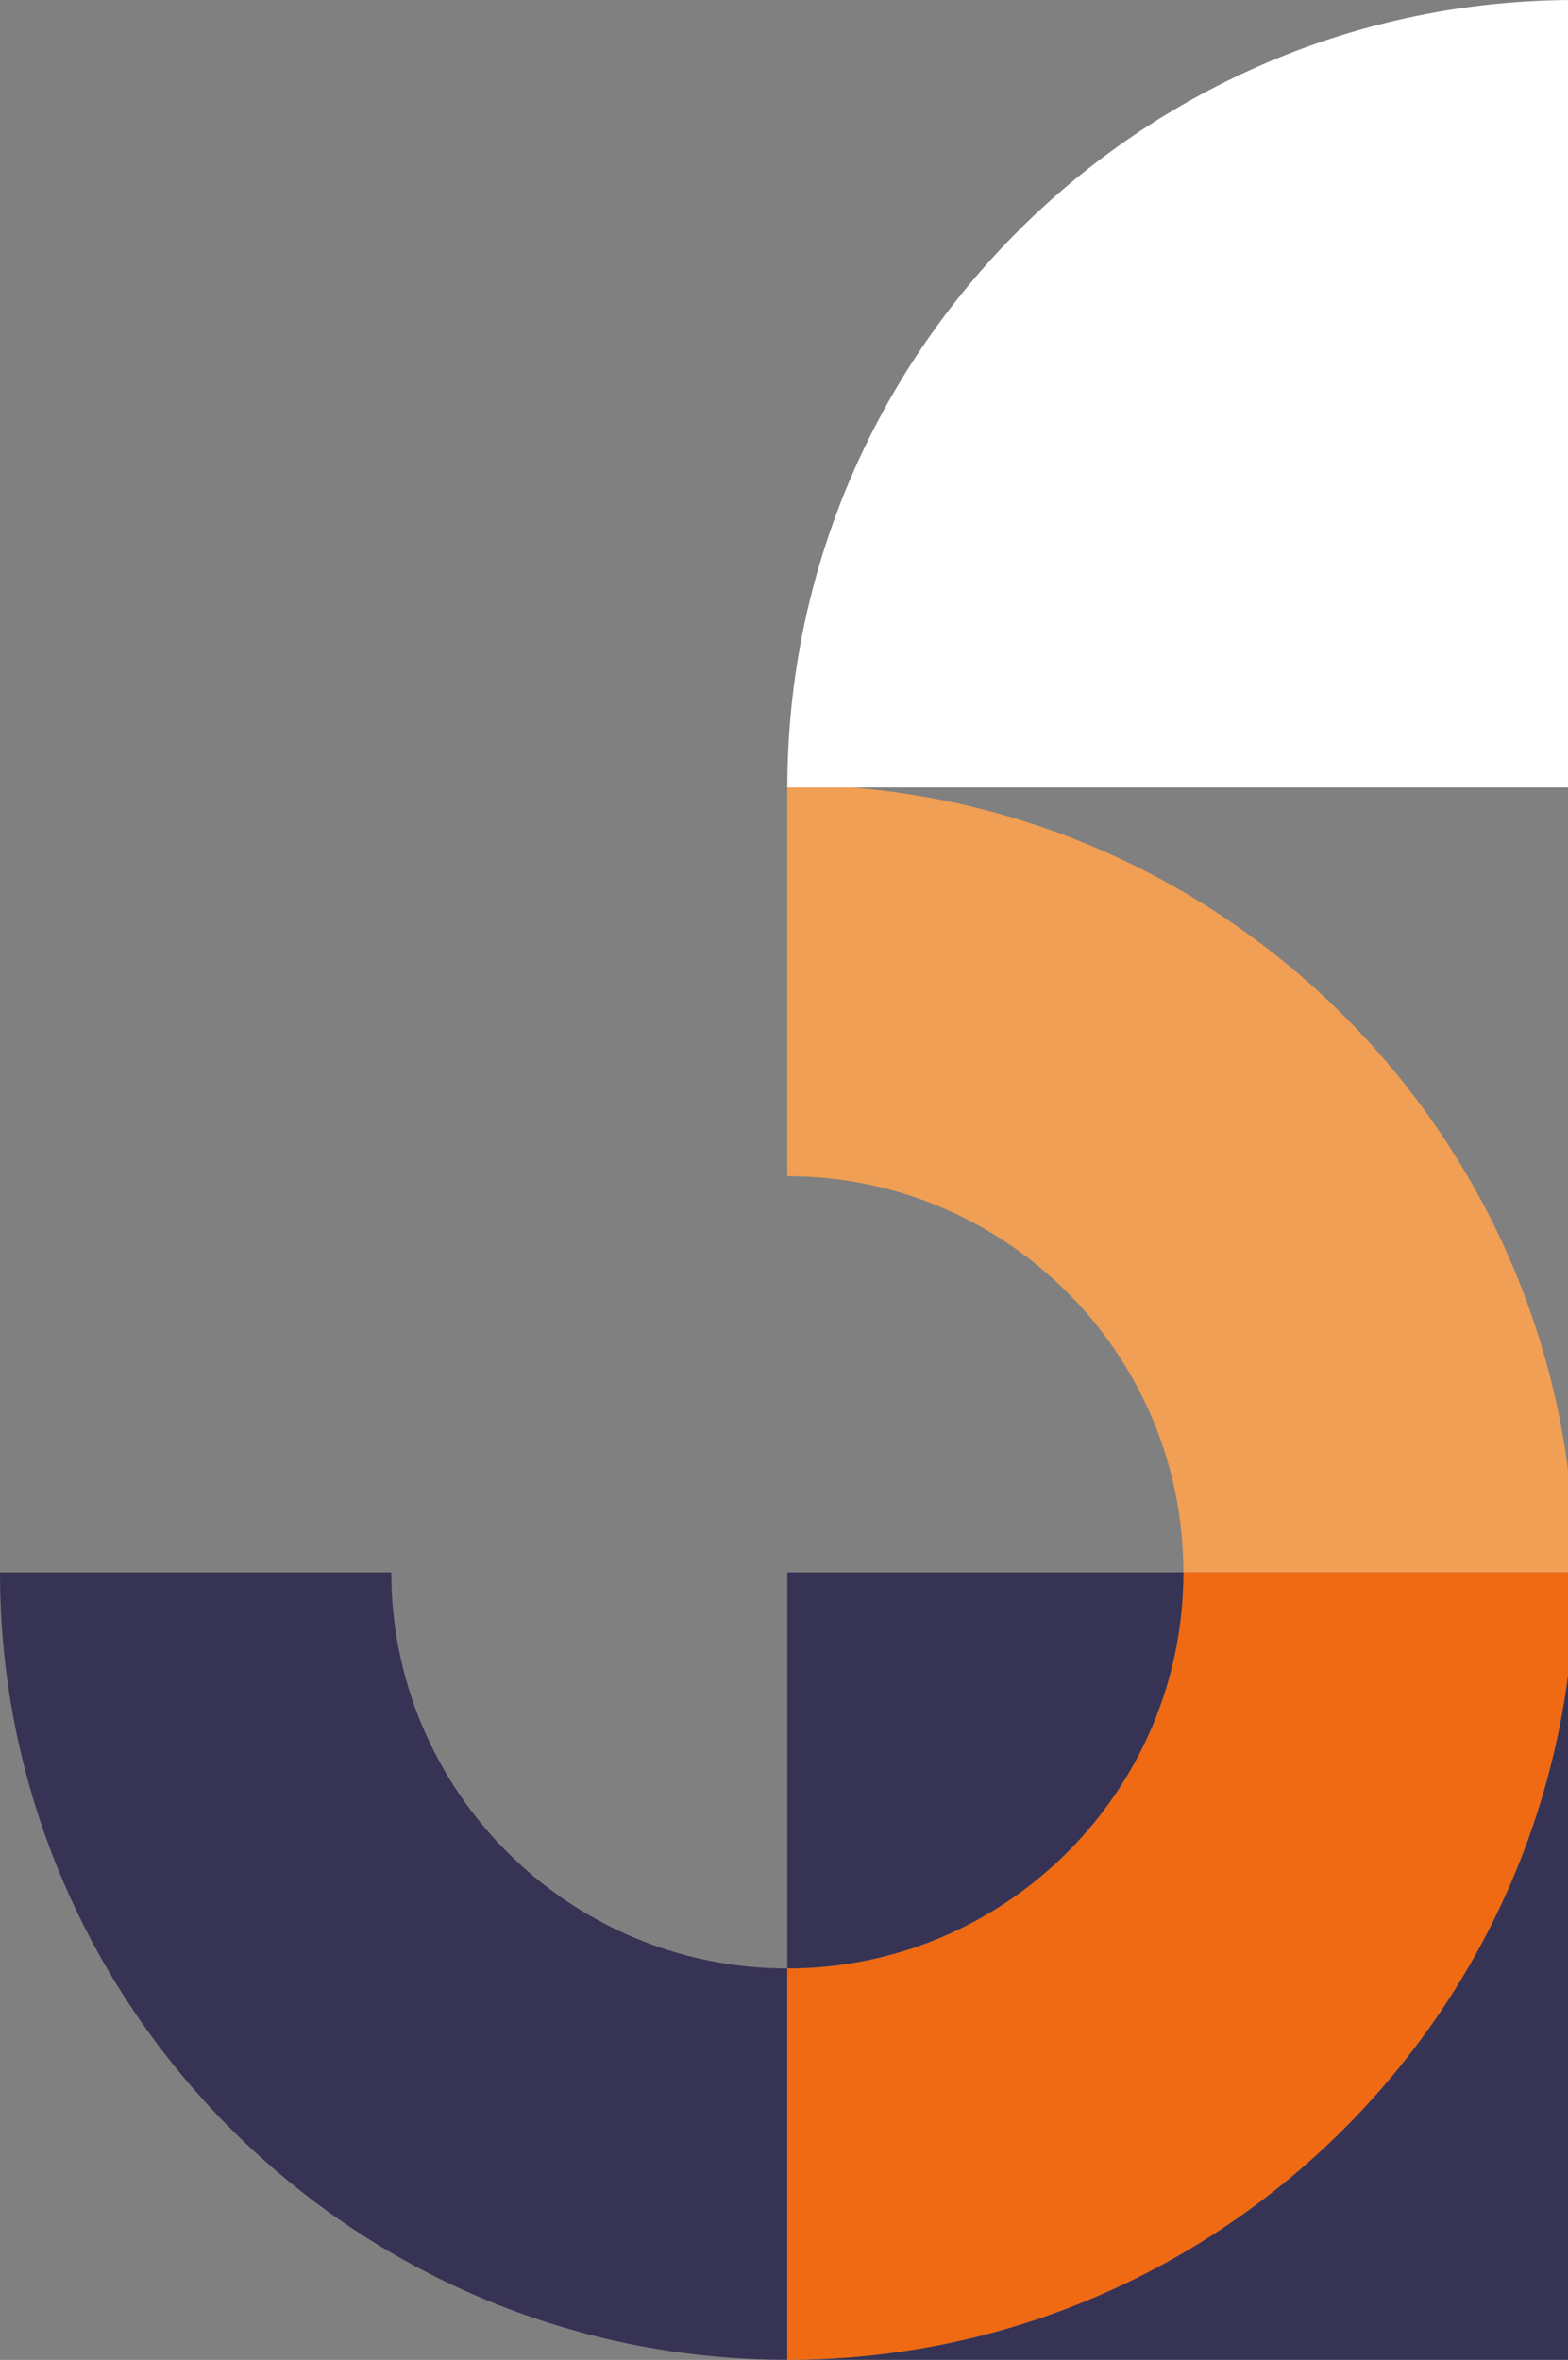
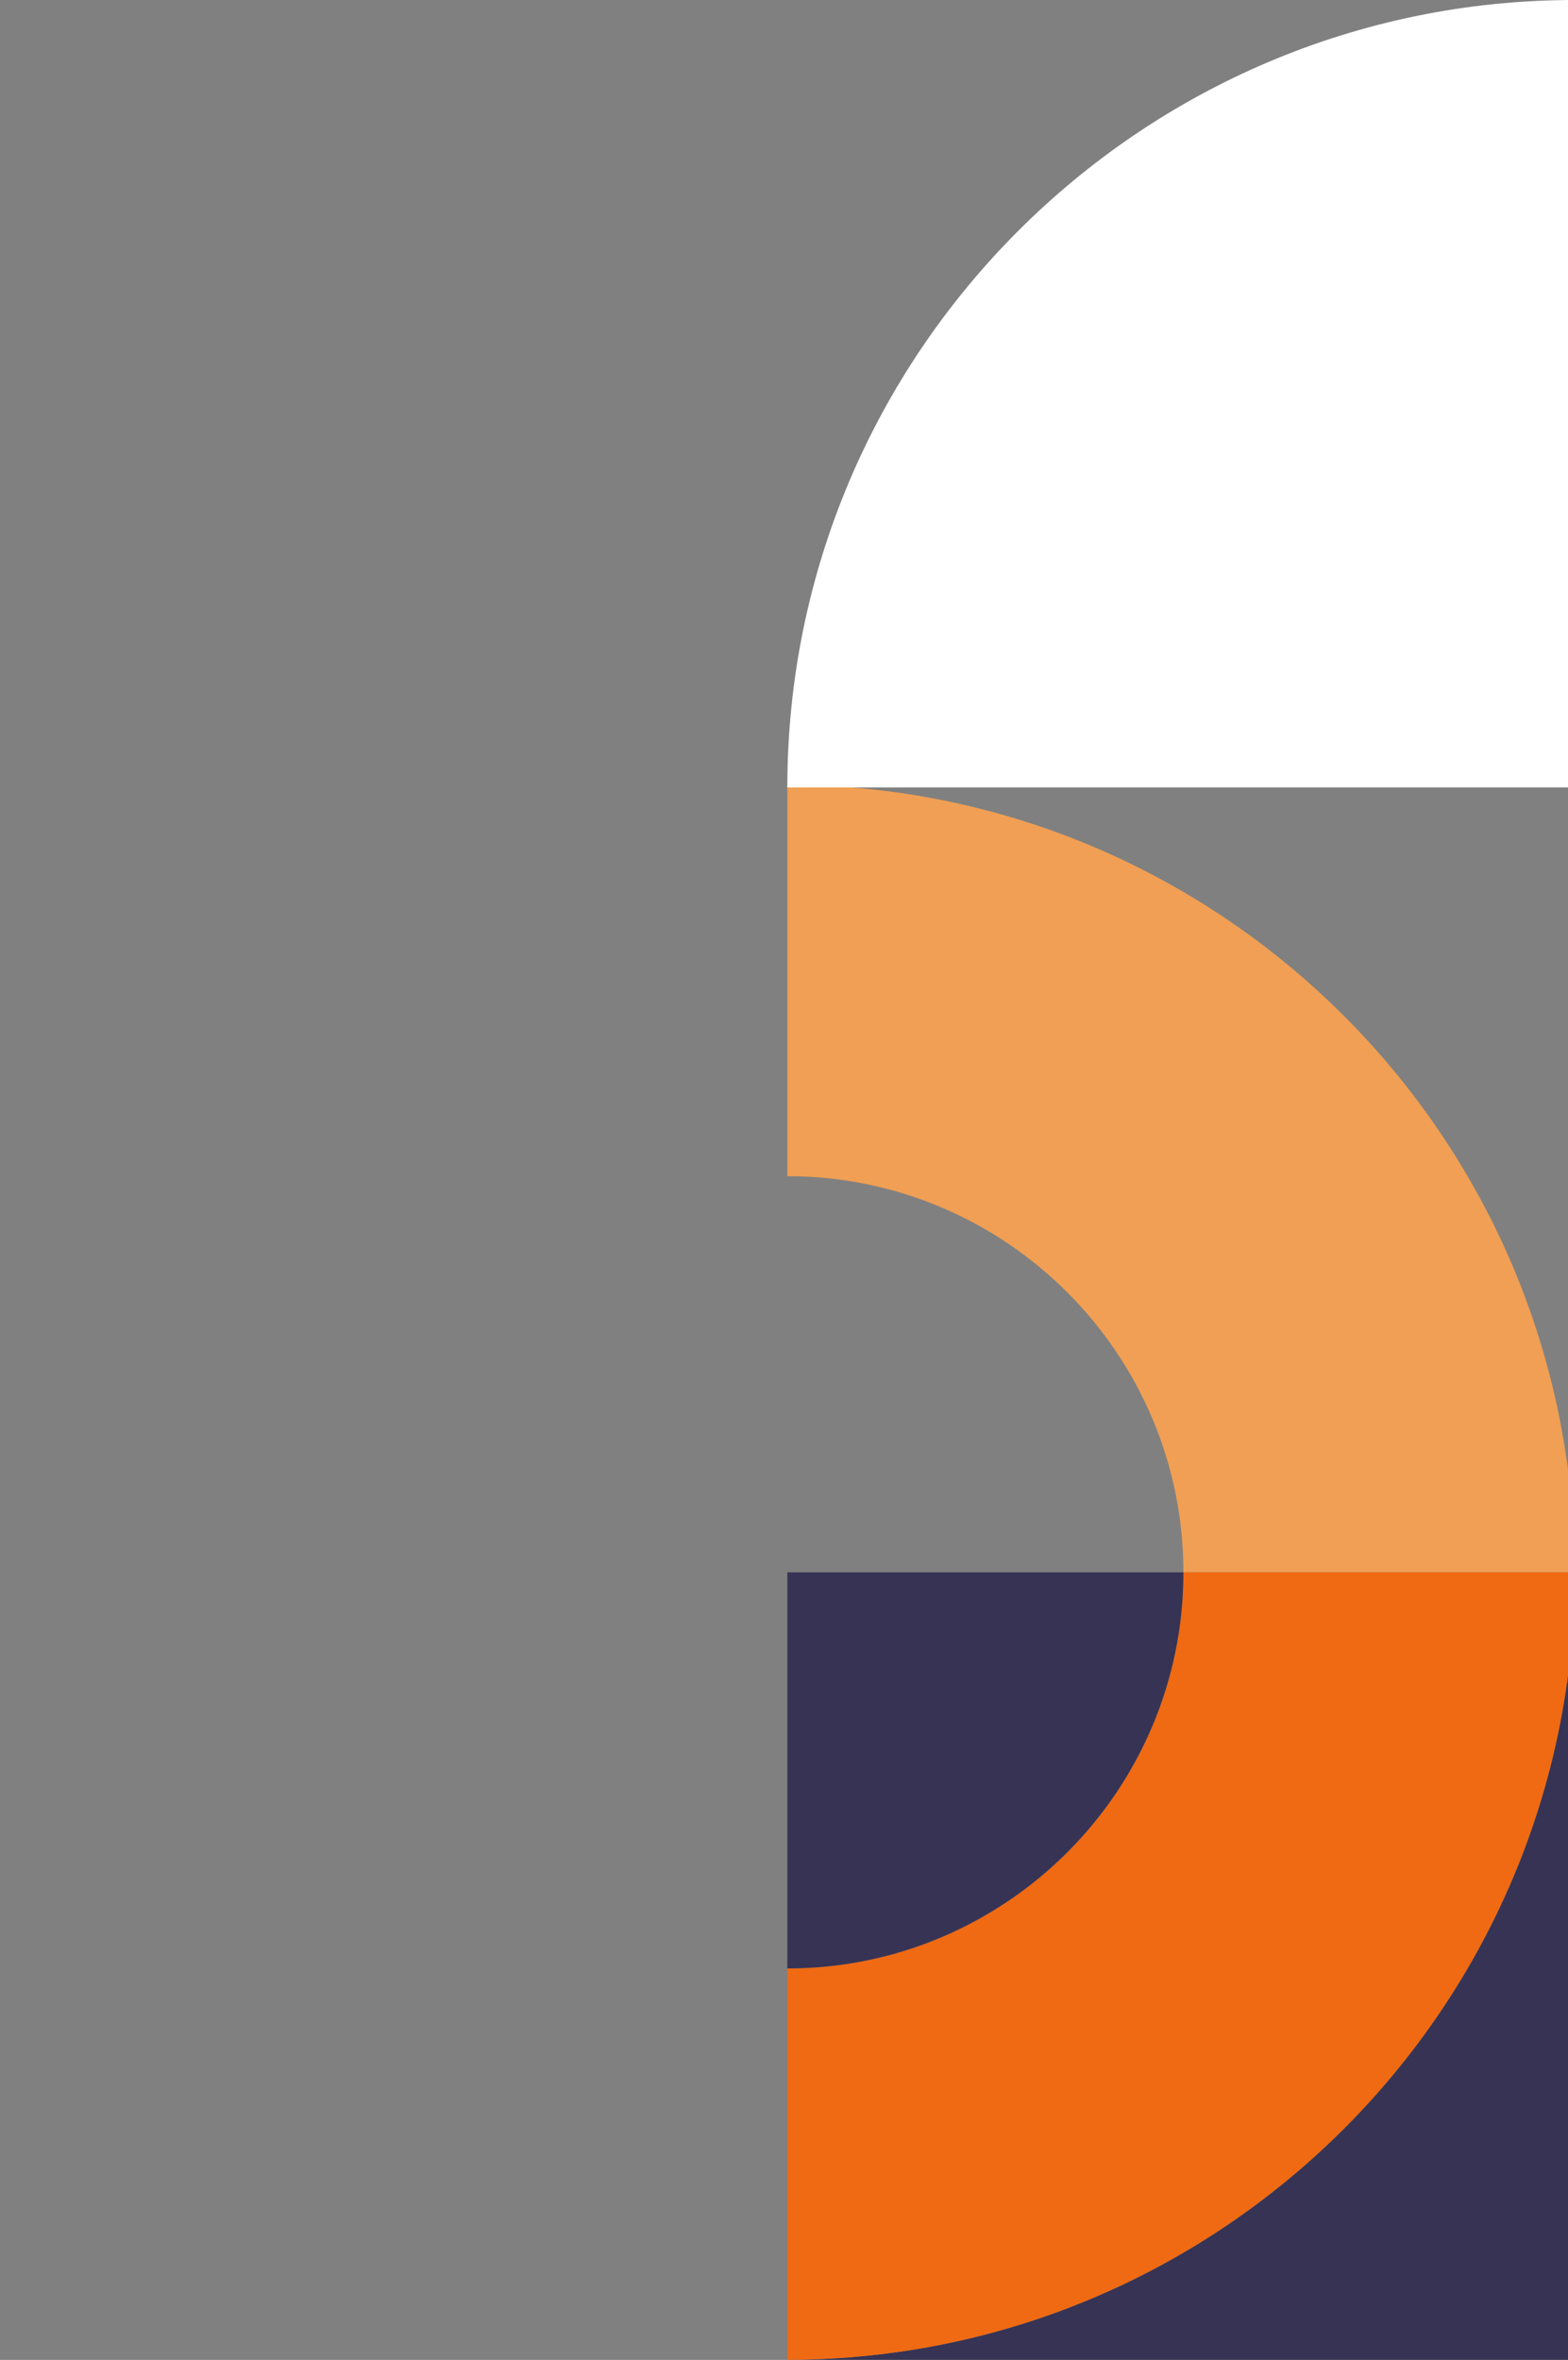
<svg xmlns="http://www.w3.org/2000/svg" width="230" height="346" viewBox="0 0 230 346" fill="none">
  <rect x="0" y="0" width="230" height="346" fill="#808080" stroke="none" />
  <g clip-path="url(#clip0_948_13569)">
-     <path d="M0 230.525L57.393 230.525C57.393 262.559 83.446 288.603 115.489 288.603L115.489 345.979C51.807 346 8.85364e-06 294.187 0 230.525Z" fill="#373355" />
    <path d="M115.489 172.446L115.489 115.07C179.171 115.07 230.979 166.862 230.979 230.525L173.586 230.525C173.586 198.491 147.512 172.446 115.489 172.446Z" fill="#F09F54" />
    <path d="M231 230.525L231 345.979L115.489 345.979C179.172 345.979 230.979 294.187 230.979 230.525L231 230.525Z" fill="#373355" />
    <path d="M173.586 230.525L230.979 230.525C230.979 294.187 179.172 345.979 115.489 345.979L115.489 288.603C147.533 288.603 173.586 262.558 173.586 230.525V230.525Z" fill="#EF6A12" />
    <path d="M173.586 230.525C173.586 262.558 147.533 288.603 115.489 288.603L115.489 230.525L173.586 230.525Z" fill="#373355" />
    <path d="M231 -1.60642e-05L231 115.454L115.489 115.454C115.489 51.791 167.296 -7.20486e-06 230.979 -1.60612e-05L231 -1.60642e-05Z" fill="white" />
  </g>
  <defs>
    <clipPath id="clip0_948_13569">
      <rect width="346" height="231" fill="white" transform="matrix(1.39071e-07 1 1 -1.39071e-07 0 0)" />
    </clipPath>
  </defs>
</svg>